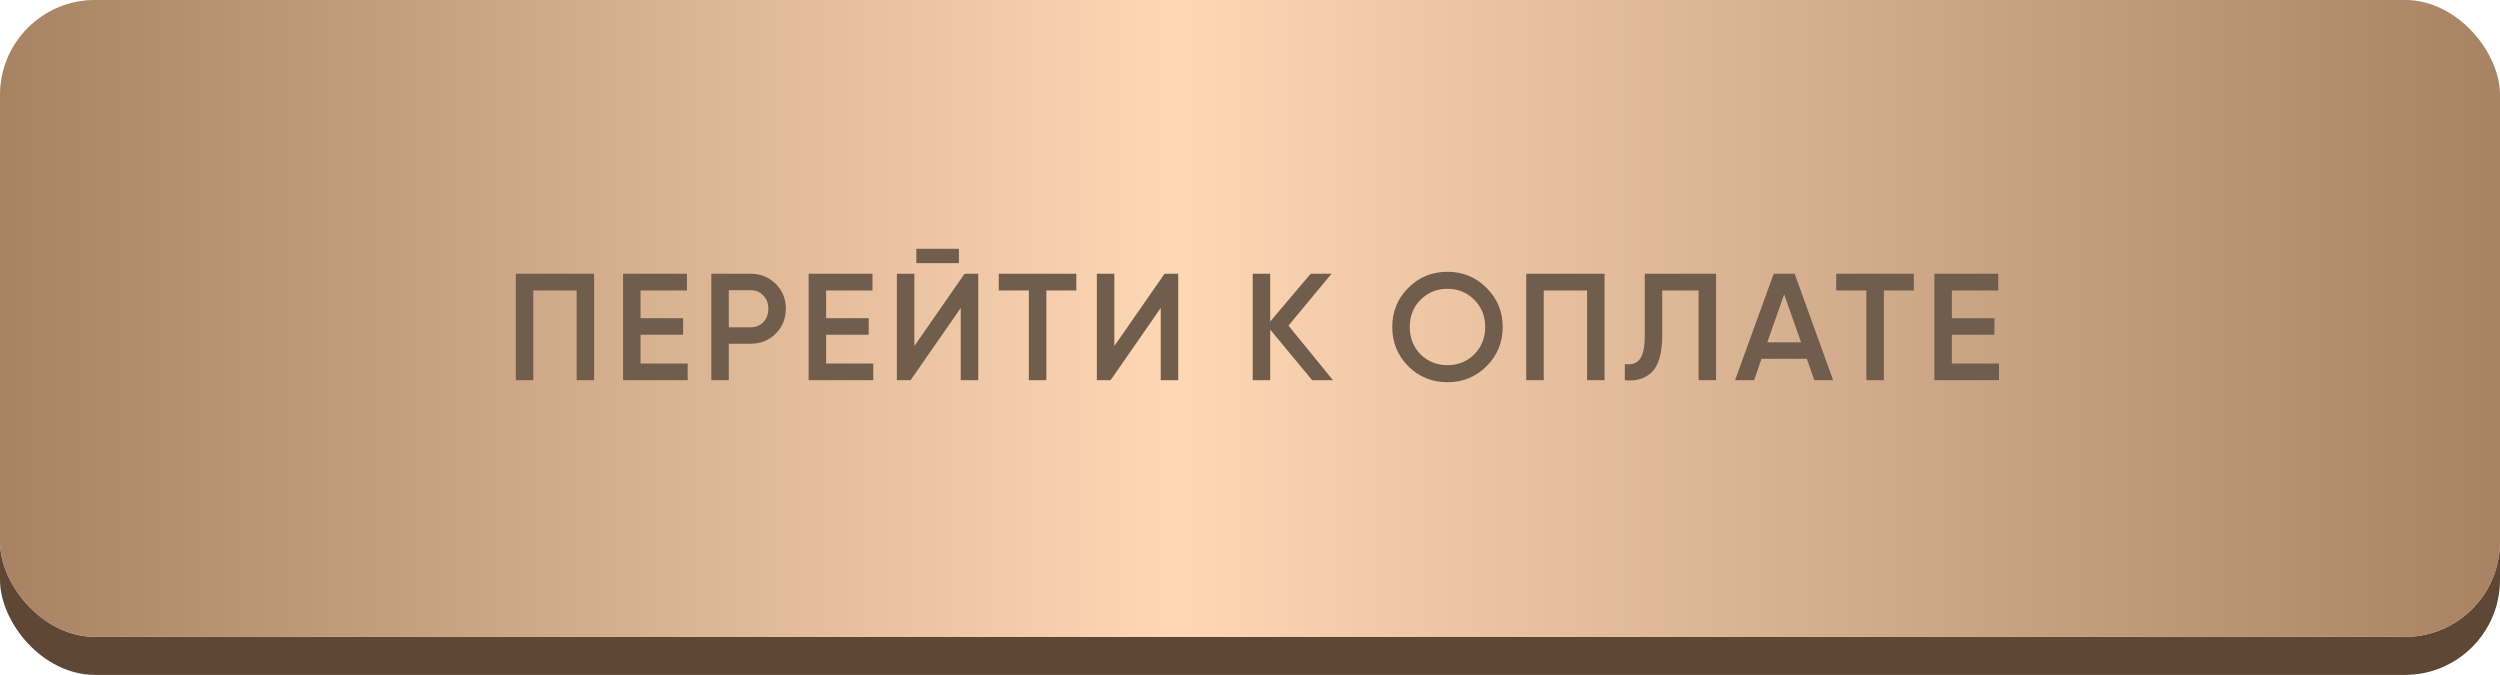
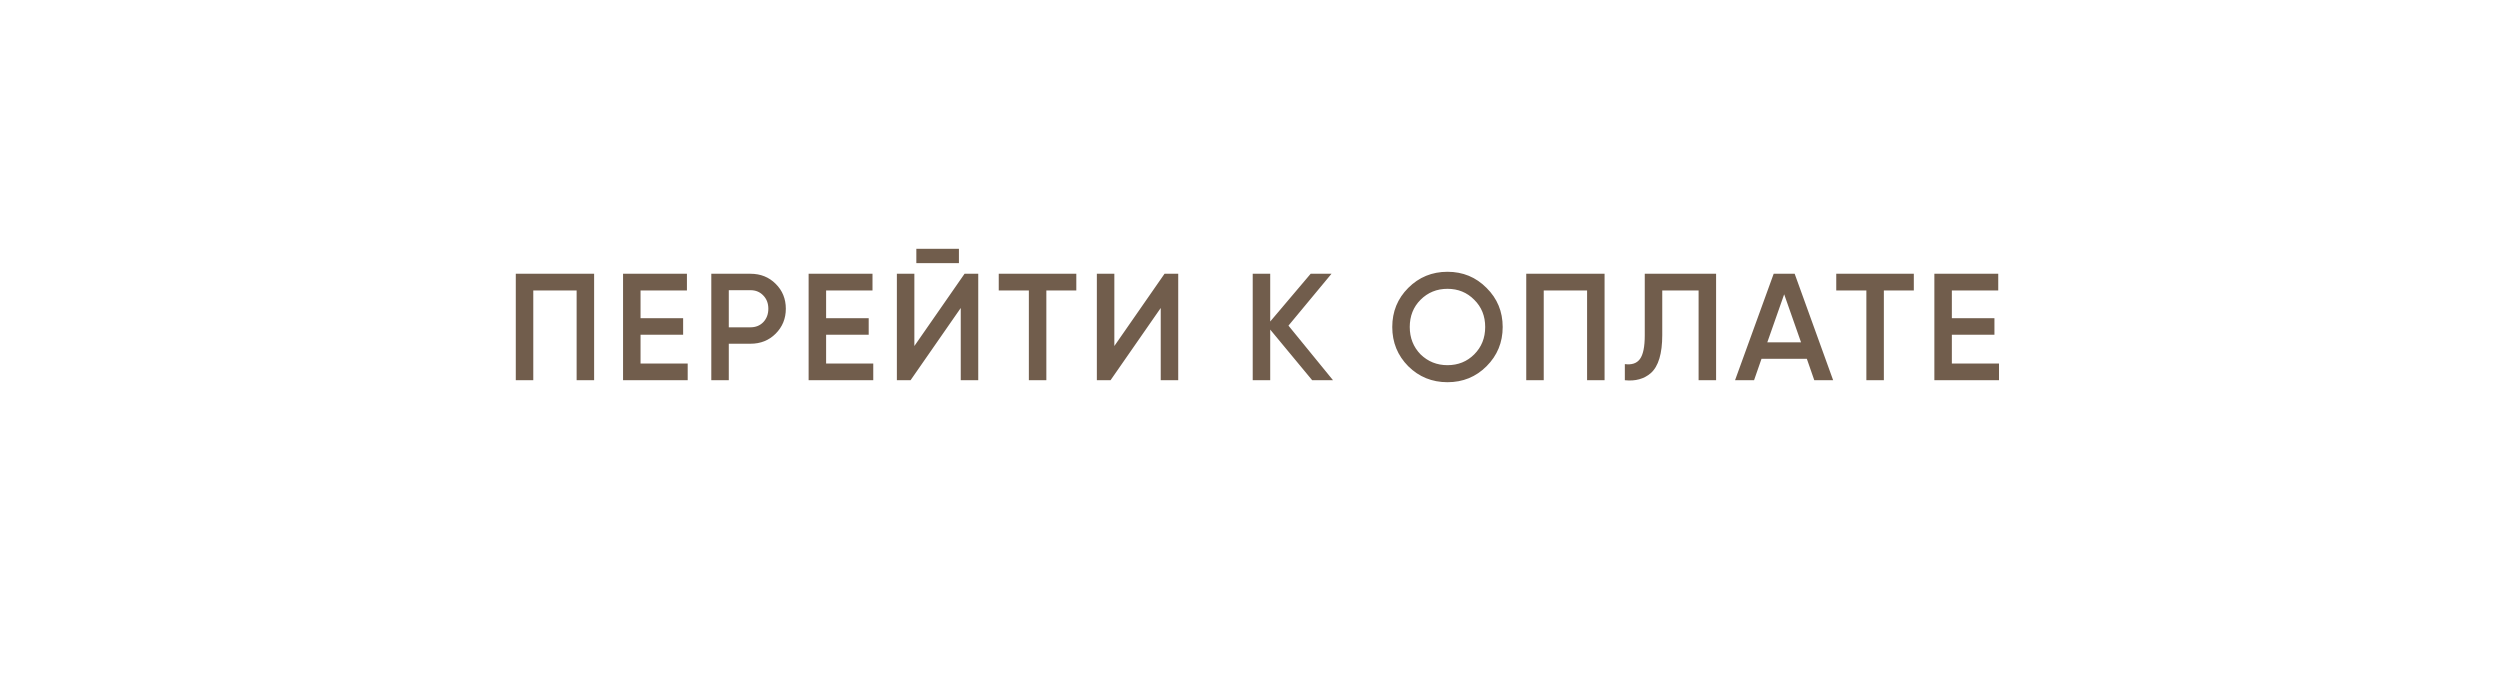
<svg xmlns="http://www.w3.org/2000/svg" width="263" height="71" viewBox="0 0 263 71" fill="none">
-   <rect y="4" width="263" height="67" rx="10" fill="#5E4835" />
-   <rect width="263" height="67" rx="10" fill="#FED7B5" />
-   <rect width="263" height="67" rx="10" fill="url(#paint0_linear_19_352)" />
  <path d="M54.261 28.8H62.501V40H60.661V30.56H56.101V40H54.261V28.8ZM67.385 35.216V38.24H72.345V40H65.545V28.8H72.265V30.56H67.385V33.472H71.865V35.216H67.385ZM74.829 28.8H78.957C80.013 28.8 80.893 29.152 81.597 29.856C82.312 30.56 82.669 31.435 82.669 32.48C82.669 33.515 82.312 34.389 81.597 35.104C80.893 35.808 80.013 36.16 78.957 36.16H76.669V40H74.829V28.8ZM76.669 34.432H78.957C79.501 34.432 79.949 34.251 80.301 33.888C80.653 33.515 80.829 33.045 80.829 32.48C80.829 31.915 80.653 31.451 80.301 31.088C79.949 30.715 79.501 30.528 78.957 30.528H76.669V34.432ZM86.907 35.216V38.24H91.867V40H85.067V28.8H91.787V30.56H86.907V33.472H91.387V35.216H86.907ZM100.879 27.68H96.399V26.176H100.879V27.68ZM102.911 40H101.071V32.4L95.791 40H94.351V28.8H96.191V36.4L101.471 28.8H102.911V40ZM105.068 28.8H113.228V30.56H110.076V40H108.236V30.56H105.068V28.8ZM123.949 40H122.109V32.4L116.829 40H115.389V28.8H117.229V36.4L122.509 28.8H123.949V40ZM135.546 34.256L140.234 40H138.042L133.626 34.672V40H131.786V28.8H133.626V33.824L137.882 28.8H140.074L135.546 34.256ZM156.386 38.528C155.266 39.648 153.896 40.208 152.274 40.208C150.653 40.208 149.277 39.648 148.146 38.528C147.026 37.397 146.466 36.021 146.466 34.4C146.466 32.779 147.026 31.408 148.146 30.288C149.277 29.157 150.653 28.592 152.274 28.592C153.896 28.592 155.266 29.157 156.386 30.288C157.517 31.408 158.082 32.779 158.082 34.4C158.082 36.021 157.517 37.397 156.386 38.528ZM149.442 37.28C150.221 38.037 151.165 38.416 152.274 38.416C153.394 38.416 154.333 38.037 155.09 37.28C155.858 36.512 156.242 35.552 156.242 34.4C156.242 33.248 155.858 32.293 155.09 31.536C154.333 30.768 153.394 30.384 152.274 30.384C151.154 30.384 150.21 30.768 149.442 31.536C148.685 32.293 148.306 33.248 148.306 34.4C148.306 35.541 148.685 36.501 149.442 37.28ZM160.561 28.8H168.801V40H166.961V30.56H162.401V40H160.561V28.8ZM170.933 40V38.304C171.658 38.4 172.186 38.224 172.517 37.776C172.858 37.317 173.029 36.485 173.029 35.28V28.8H180.533V40H178.693V30.56H174.869V35.248C174.869 37.2 174.469 38.533 173.669 39.248C172.954 39.867 172.042 40.117 170.933 40ZM192.847 40H190.863L190.079 37.744H185.311L184.527 40H182.527L186.591 28.8H188.799L192.847 40ZM187.695 30.96L185.919 36.016H189.471L187.695 30.96ZM193.174 28.8H201.334V30.56H198.182V40H196.342V30.56H193.174V28.8ZM205.335 35.216V38.24H210.295V40H203.495V28.8H210.215V30.56H205.335V33.472H209.815V35.216H205.335Z" fill="#715D4C" />
  <defs>
    <linearGradient id="paint0_linear_19_352" x1="0" y1="33.5" x2="263" y2="33.5" gradientUnits="userSpaceOnUse">
      <stop stop-color="#A78364" />
      <stop offset="0.47" stop-color="#FED7B5" />
      <stop offset="1" stop-color="#A78364" />
    </linearGradient>
  </defs>
</svg>